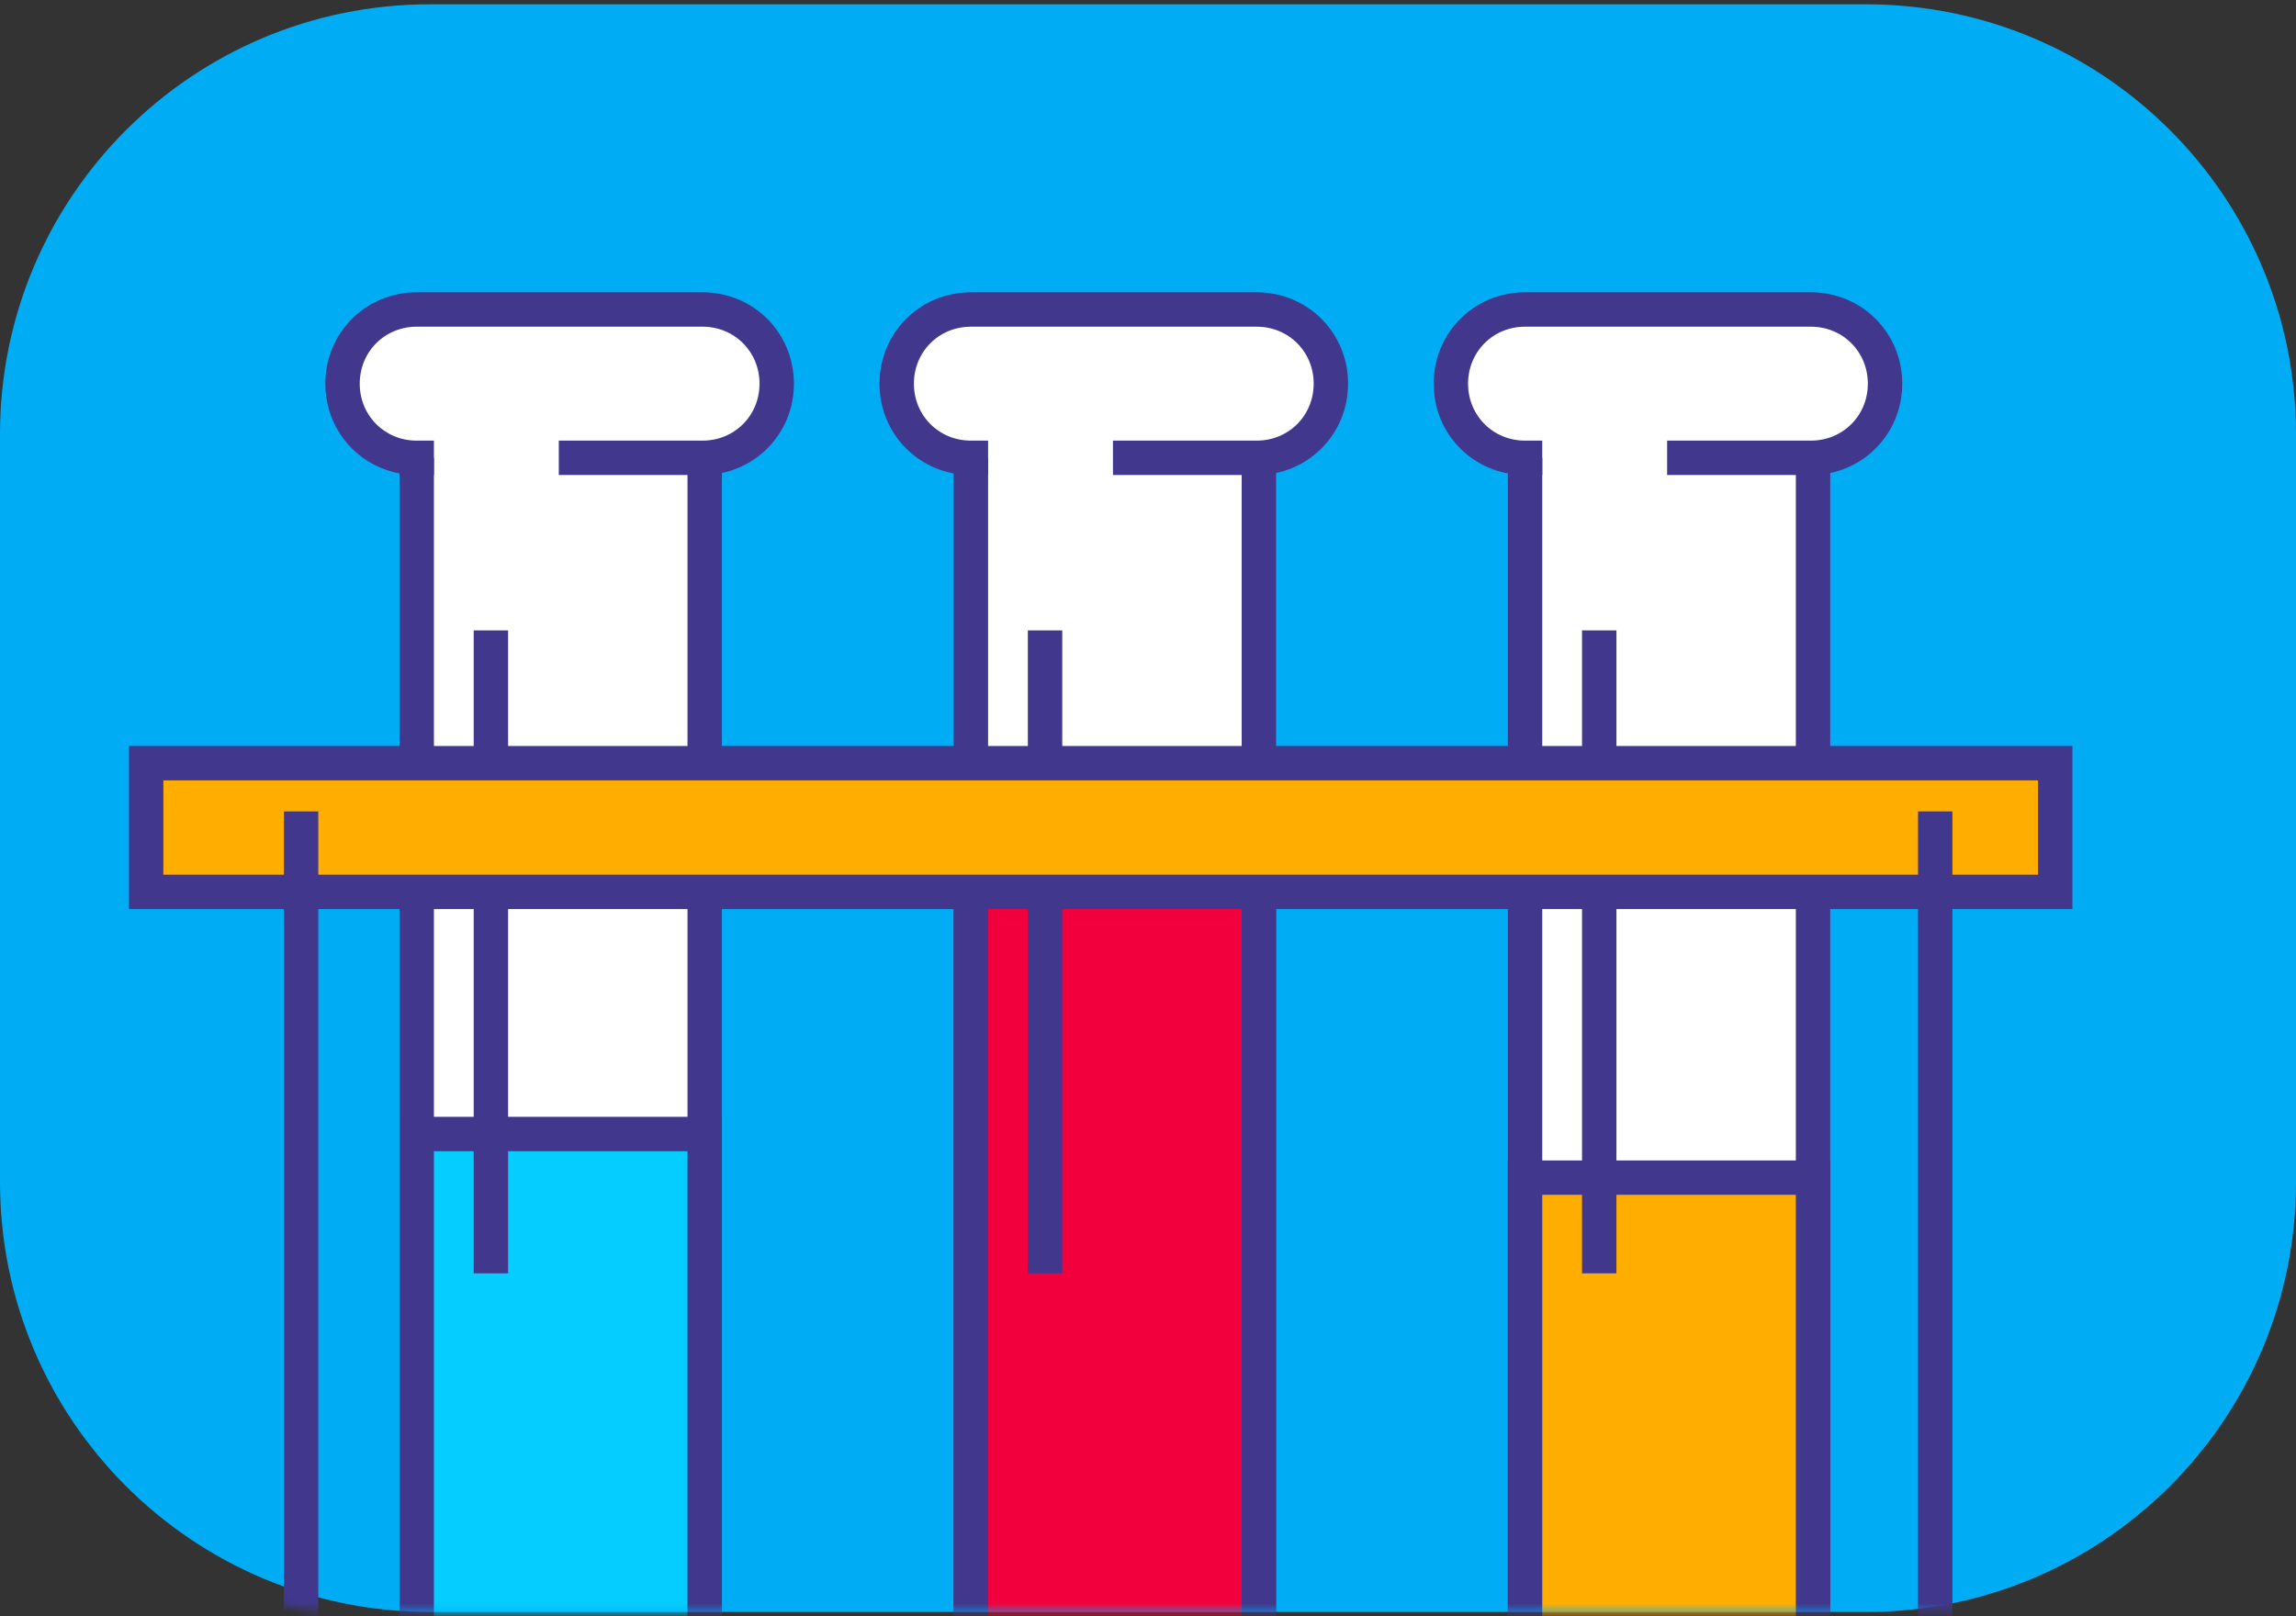
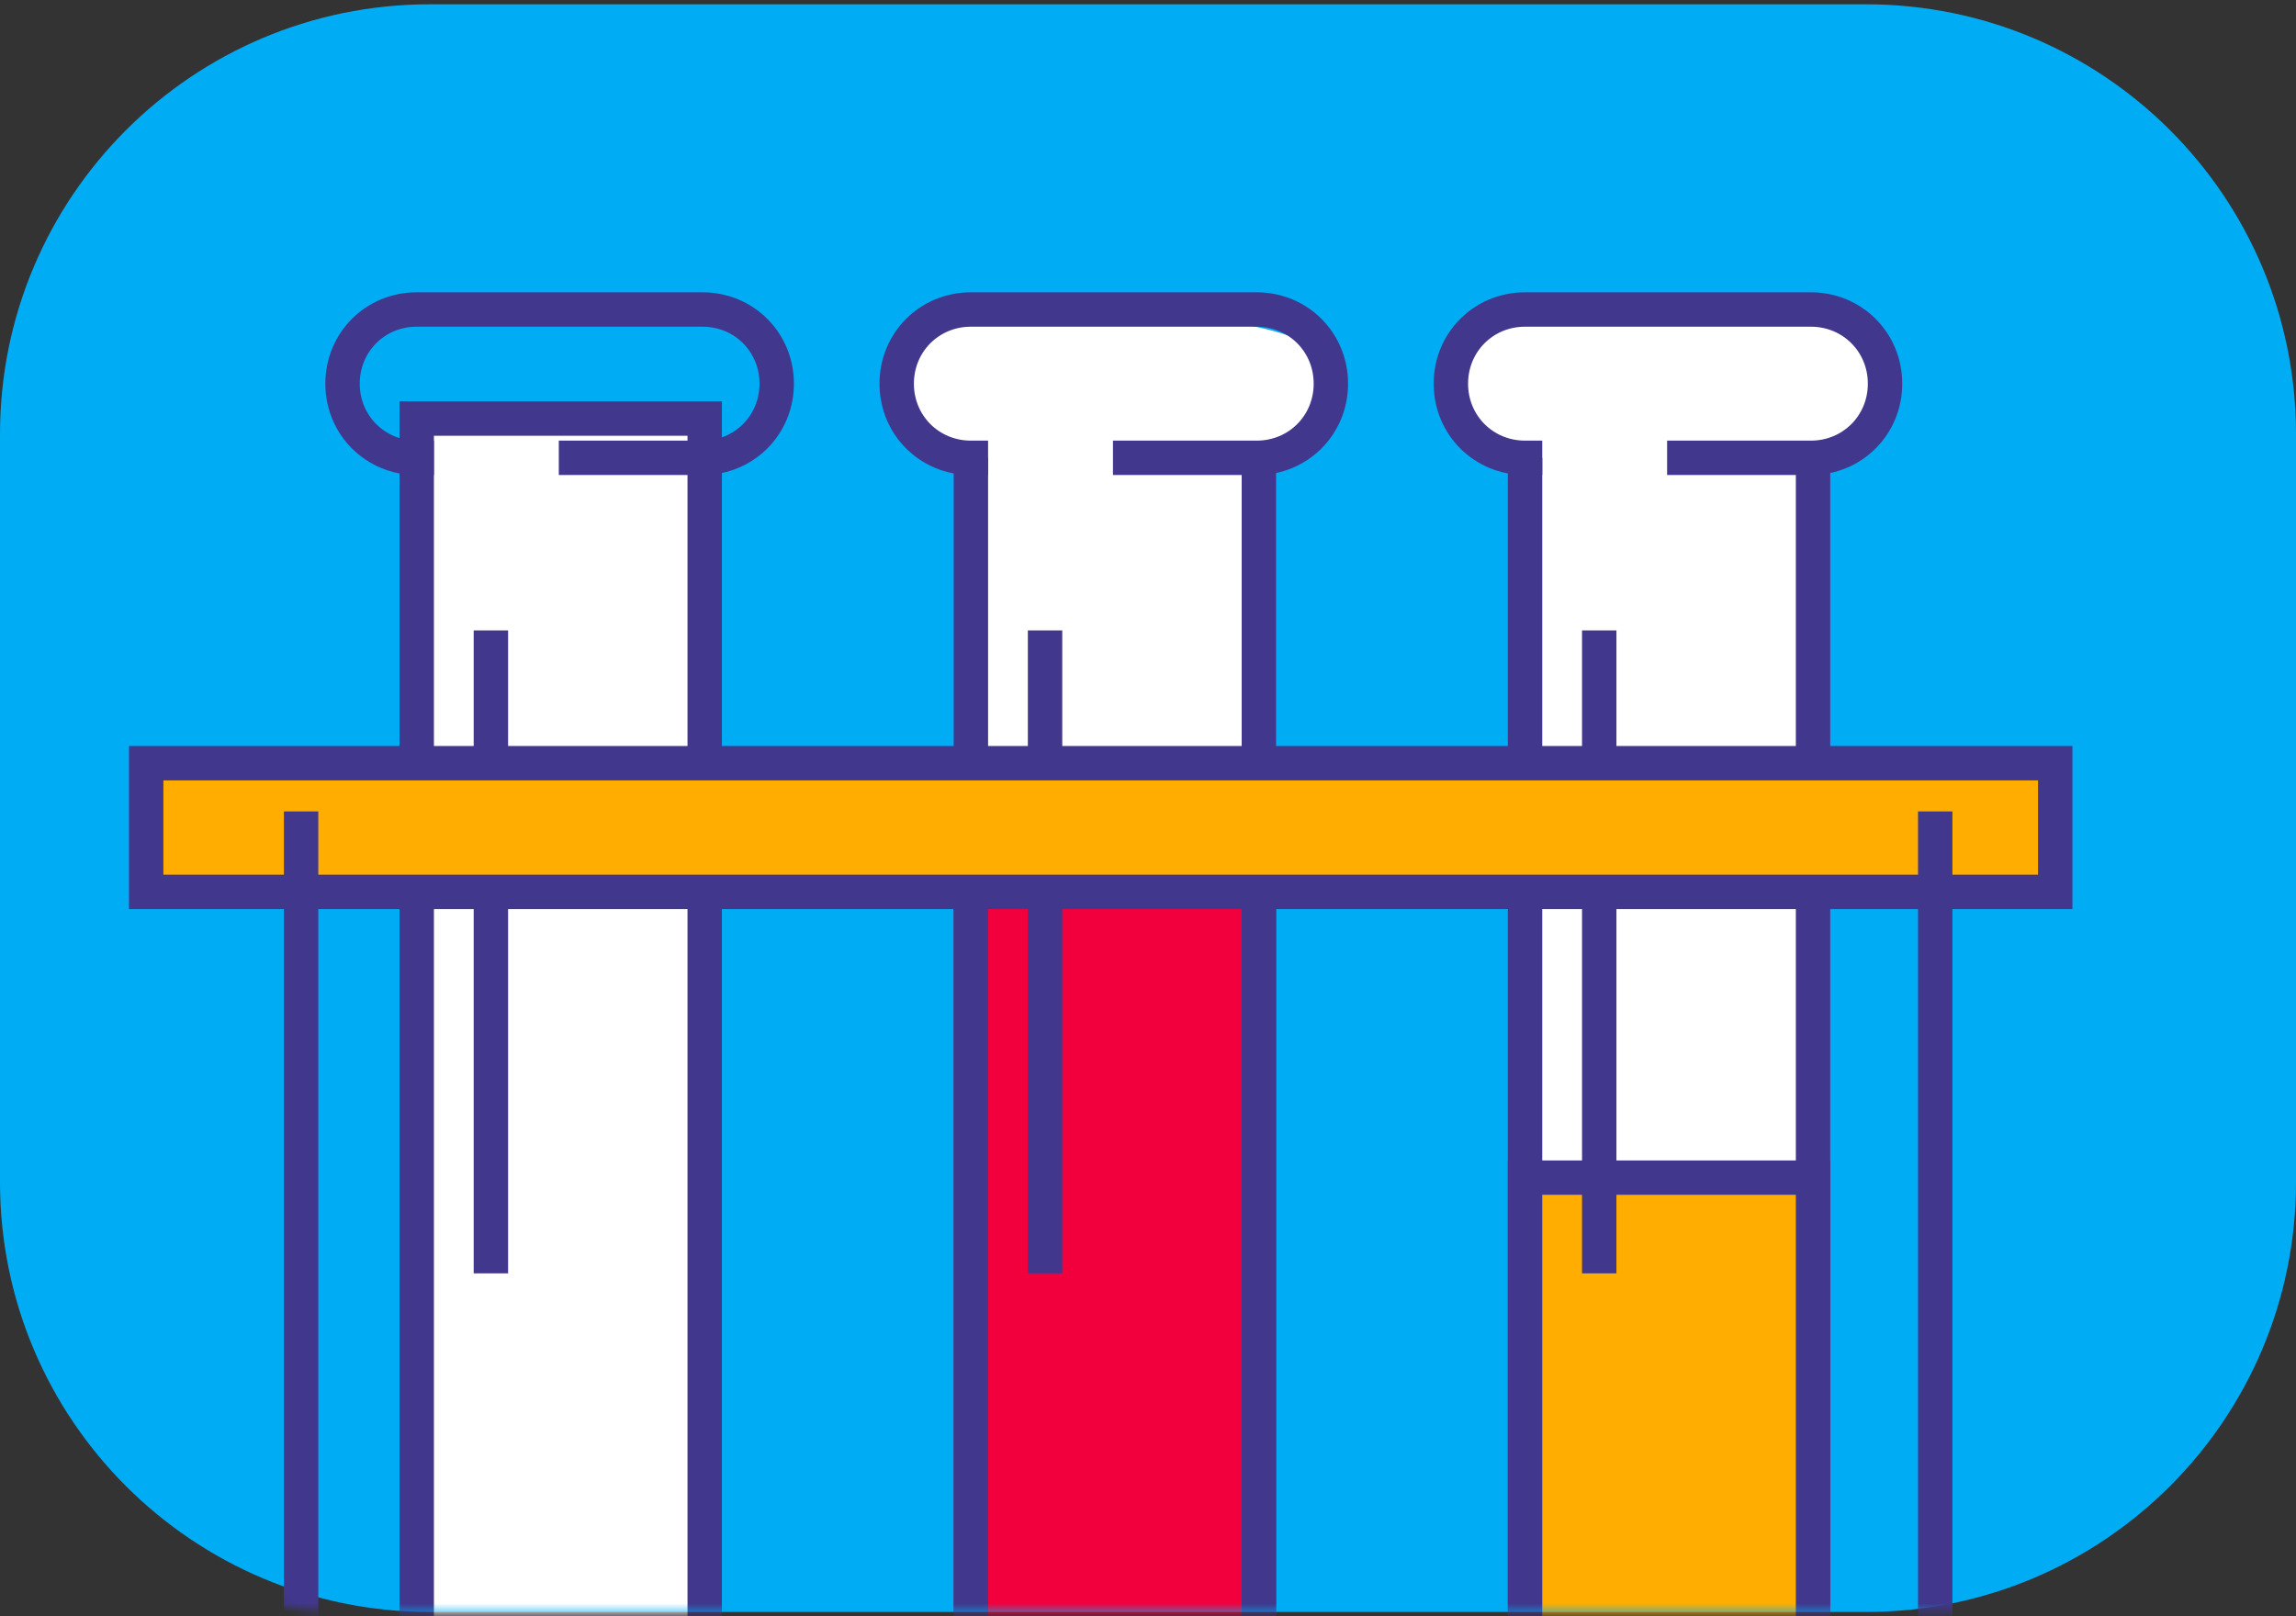
<svg xmlns="http://www.w3.org/2000/svg" width="267" height="188" viewBox="0 0 267 188" fill="none">
  <rect x="0" y="0" width="267" height="188" fill="#333333" stroke="none" />
  <path d="M0 50.5C0 22.886 22.386 0.5 50 0.5H217C244.614 0.5 267 22.886 267 50.5V137.5C267 165.114 244.614 187.5 217 187.5H50C22.386 187.5 0 165.114 0 137.5V50.5Z" fill="#00ADF5" />
  <mask id="mask0_17748_12830" style="mask-type:alpha" maskUnits="userSpaceOnUse" x="0" y="0" width="267" height="188">
    <path d="M0 40.5C0 18.409 17.909 0.5 40 0.5H227C249.091 0.5 267 18.409 267 40.5V147.5C267 169.591 249.091 187.5 227 187.5H40C17.909 187.5 0 169.591 0 147.5V40.5Z" fill="#00ADF5" />
  </mask>
  <g mask="url(#mask0_17748_12830)">
    <path d="M193.585 156.768C199.42 156.768 199.42 147.634 193.585 147.634C187.75 147.634 187.75 156.768 193.585 156.768Z" fill="white" />
    <path d="M48.46 48.686V191.527C48.46 200.661 55.818 208.272 64.951 208.526C64.951 208.526 64.951 208.526 65.205 208.526C65.459 208.526 65.205 208.526 65.459 208.526C74.593 208.526 81.95 200.914 81.95 191.527V48.686H48.46Z" fill="white" stroke="#41378C" stroke-width="4" stroke-miterlimit="10" />
-     <path d="M48.46 131.904V191.527C48.46 200.66 55.818 208.272 64.951 208.525C64.951 208.525 64.951 208.525 65.205 208.525C65.205 208.525 65.205 208.525 65.459 208.525C74.593 208.525 81.95 200.914 81.95 191.527V131.904H48.46Z" fill="#05CDFF" stroke="#41378C" stroke-width="4" stroke-miterlimit="10" />
-     <path d="M48.461 53.252C43.64 53.252 39.834 49.447 39.834 44.626C39.834 39.806 43.64 36 48.461 36H81.697C86.518 36 90.324 39.806 90.324 44.626C90.324 49.447 86.518 53.252 81.697 53.252H66.982" fill="white" />
    <path d="M48.461 53.252C43.64 53.252 39.834 49.447 39.834 44.626C39.834 39.806 43.64 36 48.461 36H81.697C86.518 36 90.324 39.806 90.324 44.626C90.324 49.447 86.518 53.252 81.697 53.252H66.982" stroke="#41378C" stroke-width="4" stroke-miterlimit="10" stroke-linecap="square" />
    <path d="M57.086 75.326V146.112" stroke="#41378C" stroke-width="4" stroke-miterlimit="10" stroke-linecap="square" />
    <path d="M112.904 48.686V191.527C112.904 200.661 120.262 208.272 129.395 208.526C129.395 208.526 129.395 208.526 129.649 208.526C129.903 208.526 129.649 208.526 129.903 208.526C139.036 208.526 146.394 200.914 146.394 191.527V48.686H112.904Z" fill="white" stroke="#41378C" stroke-width="4" stroke-miterlimit="10" />
    <path d="M112.904 96.383V191.526C112.904 200.66 120.262 208.272 129.395 208.525C129.395 208.525 129.395 208.525 129.649 208.525C129.649 208.525 129.649 208.525 129.903 208.525C139.036 208.525 146.394 200.914 146.394 191.526V96.383H112.904Z" fill="#F2003D" stroke="#41378C" stroke-width="4" stroke-miterlimit="10" />
-     <path d="M112.904 53.252C108.083 53.252 104.277 49.447 104.277 44.626C104.277 39.806 108.083 36 112.904 36H146.14C150.961 36 154.766 39.806 154.766 44.626C154.766 49.447 150.961 53.252 146.14 53.252H131.425" fill="white" />
+     <path d="M112.904 53.252C108.083 53.252 104.277 49.447 104.277 44.626C104.277 39.806 108.083 36 112.904 36C150.961 36 154.766 39.806 154.766 44.626C154.766 49.447 150.961 53.252 146.14 53.252H131.425" fill="white" />
    <path d="M112.904 53.252C108.083 53.252 104.277 49.447 104.277 44.626C104.277 39.806 108.083 36 112.904 36H146.14C150.961 36 154.766 39.806 154.766 44.626C154.766 49.447 150.961 53.252 146.14 53.252H131.425" stroke="#41378C" stroke-width="4" stroke-miterlimit="10" stroke-linecap="square" />
    <path d="M121.529 75.326V146.112" stroke="#41378C" stroke-width="4" stroke-miterlimit="10" stroke-linecap="square" />
    <path d="M177.347 48.686V191.527C177.347 200.661 184.704 208.272 193.838 208.526C193.838 208.526 193.838 208.526 194.092 208.526C194.346 208.526 194.092 208.526 194.346 208.526C203.479 208.526 210.837 200.914 210.837 191.527V48.686H177.347Z" fill="white" stroke="#41378C" stroke-width="4" stroke-miterlimit="10" />
    <path d="M177.347 136.978V191.526C177.347 200.66 184.704 208.272 193.838 208.525C193.838 208.525 193.838 208.525 194.092 208.525C194.346 208.525 194.092 208.525 194.346 208.525C203.479 208.525 210.837 200.914 210.837 191.526V136.978H177.347Z" fill="#FFAE00" stroke="#41378C" stroke-width="4" stroke-miterlimit="10" />
    <path d="M177.347 53.252C172.526 53.252 168.721 49.447 168.721 44.626C168.721 39.806 172.526 36 177.347 36H210.584C215.404 36 219.21 39.806 219.21 44.626C219.21 49.447 215.404 53.252 210.584 53.252H195.868" fill="white" />
    <path d="M177.347 53.252C172.526 53.252 168.721 49.447 168.721 44.626C168.721 39.806 172.526 36 177.347 36H210.584C215.404 36 219.21 39.806 219.21 44.626C219.21 49.447 215.404 53.252 210.584 53.252H195.868" stroke="#41378C" stroke-width="4" stroke-miterlimit="10" stroke-linecap="square" />
    <path d="M185.973 75.326V146.112" stroke="#41378C" stroke-width="4" stroke-miterlimit="10" stroke-linecap="square" />
    <path d="M239 88.772H17V103.741H239V88.772Z" fill="#FFAE00" stroke="#41378C" stroke-width="4" stroke-miterlimit="10" />
    <path d="M35.014 96.383V231.613" stroke="#41378C" stroke-width="4" stroke-miterlimit="10" stroke-linecap="square" />
    <path d="M225.046 96.383V231.613" stroke="#41378C" stroke-width="4" stroke-miterlimit="10" stroke-linecap="square" />
  </g>
</svg>